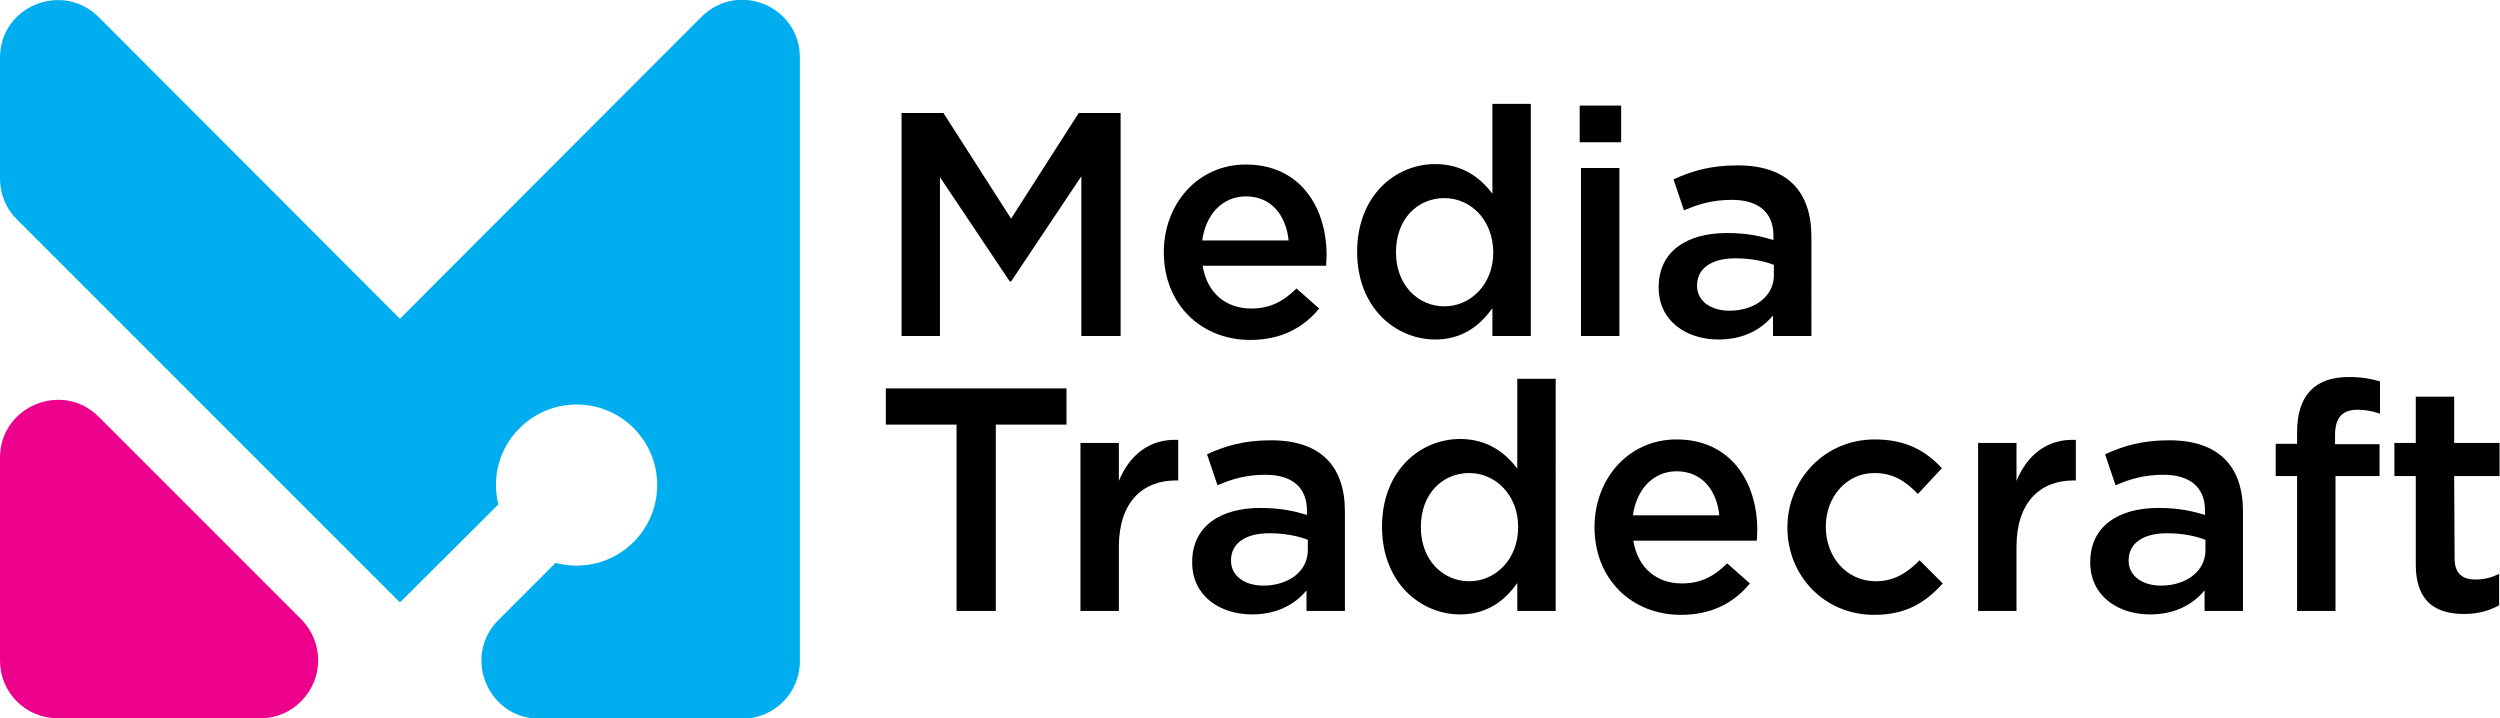
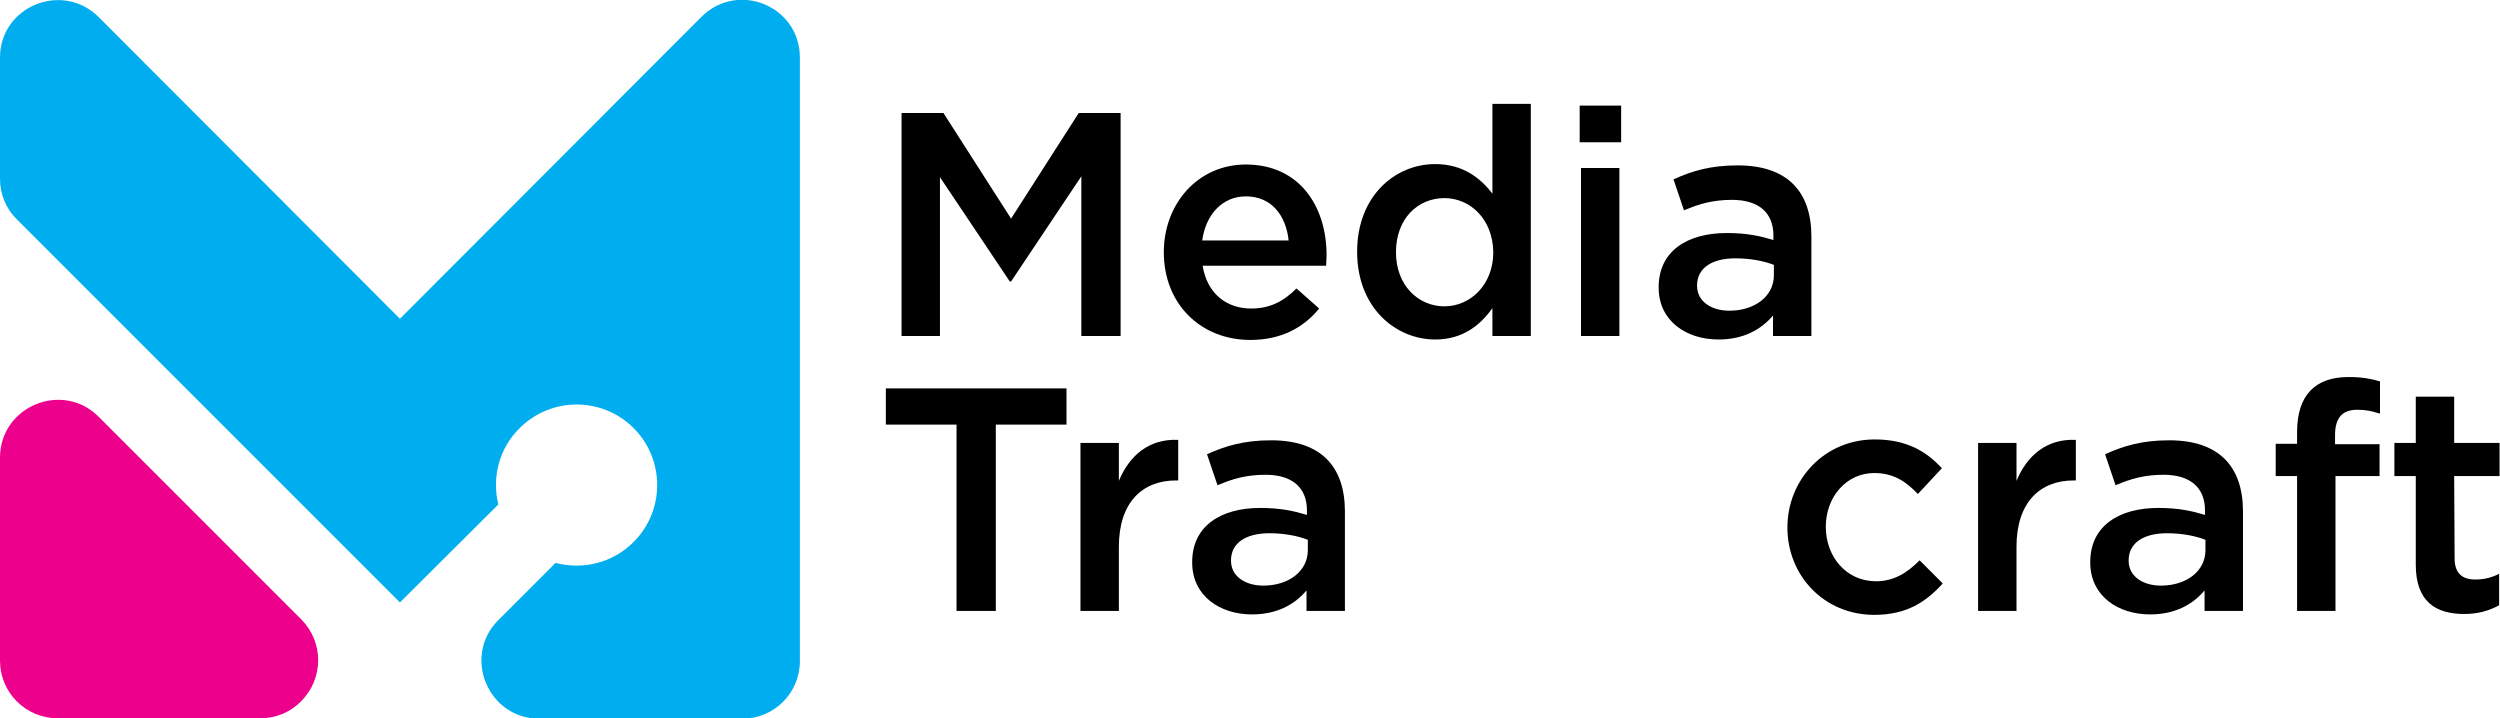
<svg xmlns="http://www.w3.org/2000/svg" version="1.1" id="Layer_1" x="0px" y="0px" viewBox="0 0 572.9 164.6" style="enable-background:new 0 0 572.9 164.6;" xml:space="preserve">
  <style type="text/css">
	.st0{fill:#EC008C;}
	.st1{fill:#00AEEF;}
</style>
  <g>
    <path d="M231.7,64.5h-0.3l-16-23.9V77h-8.8V25.9h9.6l15.5,24.2l15.5-24.2h9.6V77h-9V40.4L231.7,64.5z" />
    <path d="M286.7,70.7c4.3,0,7.4-1.6,10.4-4.6l5.2,4.6c-3.6,4.4-8.7,7.2-15.8,7.2c-11.2,0-19.8-8.1-19.8-20.1   c0-11.1,7.8-20.1,18.8-20.1c12.3,0,18.5,9.6,18.5,20.8c0,0.8-0.1,1.5-0.1,2.4h-28.3C276.6,67.2,281,70.7,286.7,70.7z M295.3,55.1   c-0.6-5.7-3.9-10.1-9.8-10.1c-5.4,0-9.2,4.2-10,10.1H295.3z" />
    <path d="M342,77v-6.4c-2.8,4-6.9,7.2-13.1,7.2c-9,0-17.9-7.2-17.9-20.1c0-12.8,8.7-20.1,17.9-20.1c6.3,0,10.4,3.2,13.1,6.8V23.8   h8.8V77H342z M331,45.4c-6.1,0-11.1,4.7-11.1,12.4c0,7.6,5.1,12.4,11.1,12.4c5.9,0,11.2-4.9,11.2-12.4   C342.1,50.2,336.9,45.4,331,45.4z" />
    <path d="M362,32.6v-8.4h9.5v8.4H362z M362.3,77V38.5h8.8V77H362.3z" />
    <path d="M406.3,77v-4.7c-2.6,3.1-6.6,5.5-12.5,5.5c-7.3,0-13.7-4.2-13.7-11.9v-0.1c0-8.3,6.6-12.4,15.6-12.4   c4.7,0,7.7,0.7,10.7,1.6v-1c0-5.3-3.4-8.2-9.5-8.2c-4.3,0-7.5,0.9-11,2.4l-2.4-7.1c4.2-1.9,8.4-3.2,14.7-3.2   c11.4,0,16.9,6,16.9,16.3V77H406.3z M406.5,60.7c-2.3-0.9-5.4-1.5-8.8-1.5c-5.5,0-8.8,2.3-8.8,6.2v0.1c0,3.6,3.3,5.7,7.4,5.7   c5.8,0,10.2-3.3,10.2-8.1L406.5,60.7L406.5,60.7z" />
    <path d="M228.2,140h-9V97.3H203V89h41.4v8.3h-16.2V140z" />
    <path d="M256.4,140h-8.8v-38.5h8.8v8.7c2.4-5.8,6.9-9.7,13.6-9.4v9.3h-0.5c-7.7,0-13.1,5-13.1,15.2V140z" />
    <path d="M299.4,140v-4.7c-2.6,3.1-6.6,5.5-12.5,5.5c-7.3,0-13.7-4.2-13.7-11.9v-0.1c0-8.3,6.6-12.4,15.6-12.4   c4.7,0,7.7,0.7,10.7,1.6v-1c0-5.3-3.4-8.2-9.5-8.2c-4.3,0-7.5,0.9-11,2.4l-2.4-7.1c4.2-1.9,8.4-3.2,14.7-3.2   c11.4,0,16.9,6,16.9,16.3V140H299.4z M299.7,123.7c-2.3-0.9-5.4-1.5-8.8-1.5c-5.5,0-8.8,2.3-8.8,6.2v0.1c0,3.6,3.3,5.7,7.4,5.7   c5.8,0,10.2-3.3,10.2-8.1L299.7,123.7L299.7,123.7z" />
-     <path d="M347.7,140v-6.4c-2.8,4-6.9,7.2-13.1,7.2c-9,0-17.9-7.2-17.9-20.1c0-12.8,8.7-20.1,17.9-20.1c6.3,0,10.4,3.2,13.1,6.8V86.8   h8.8V140H347.7z M336.7,108.4c-6.1,0-11.1,4.7-11.1,12.4c0,7.6,5.1,12.4,11.1,12.4c5.9,0,11.2-4.9,11.2-12.4   C347.9,113.3,342.6,108.4,336.7,108.4z" />
-     <path d="M385.4,133.7c4.3,0,7.4-1.6,10.4-4.6l5.2,4.6c-3.6,4.4-8.7,7.2-15.8,7.2c-11.2,0-19.8-8.1-19.8-20.1   c0-11.1,7.8-20.1,18.8-20.1c12.3,0,18.5,9.6,18.5,20.8c0,0.8-0.1,1.5-0.1,2.4h-28.3C375.3,130.2,379.7,133.7,385.4,133.7z    M394,118.1c-0.6-5.7-3.9-10.1-9.8-10.1c-5.4,0-9.2,4.2-10,10.1H394z" />
    <path d="M429.5,140.9c-11.5,0-19.9-9-19.9-20s8.5-20.2,20-20.2c7.3,0,11.8,2.7,15.4,6.6l-5.5,5.9c-2.7-2.8-5.5-4.8-10-4.8   c-6.4,0-11.1,5.5-11.1,12.3c0,6.9,4.7,12.5,11.5,12.5c4.2,0,7.2-2,10-4.8l5.3,5.3C441.4,137.9,437,140.9,429.5,140.9z" />
    <path d="M462.1,140h-8.8v-38.5h8.8v8.7c2.4-5.8,6.9-9.7,13.6-9.4v9.3h-0.5c-7.7,0-13.1,5-13.1,15.2V140z" />
-     <path d="M505.2,140v-4.7c-2.6,3.1-6.6,5.5-12.5,5.5c-7.3,0-13.7-4.2-13.7-11.9v-0.1c0-8.3,6.6-12.4,15.6-12.4   c4.7,0,7.7,0.7,10.7,1.6v-1c0-5.3-3.4-8.2-9.5-8.2c-4.3,0-7.5,0.9-11,2.4l-2.4-7.1c4.2-1.9,8.4-3.2,14.7-3.2   c11.4,0,16.9,6,16.9,16.3V140H505.2z M505.4,123.7c-2.3-0.9-5.4-1.5-8.8-1.5c-5.5,0-8.8,2.3-8.8,6.2v0.1c0,3.6,3.3,5.7,7.4,5.7   c5.8,0,10.2-3.3,10.2-8.1L505.4,123.7L505.4,123.7z" />
+     <path d="M505.2,140v-4.7c-2.6,3.1-6.6,5.5-12.5,5.5c-7.3,0-13.7-4.2-13.7-11.9v-0.1c0-8.3,6.6-12.4,15.6-12.4   c4.7,0,7.7,0.7,10.7,1.6v-1c0-5.3-3.4-8.2-9.5-8.2c-4.3,0-7.5,0.9-11,2.4l-2.4-7.1c4.2-1.9,8.4-3.2,14.7-3.2   c11.4,0,16.9,6,16.9,16.3V140H505.2M505.4,123.7c-2.3-0.9-5.4-1.5-8.8-1.5c-5.5,0-8.8,2.3-8.8,6.2v0.1c0,3.6,3.3,5.7,7.4,5.7   c5.8,0,10.2-3.3,10.2-8.1L505.4,123.7L505.4,123.7z" />
    <path d="M545.3,101.8v7.3h-10.1V140h-8.8v-30.9h-4.9v-7.4h4.9V99c0-8.5,4.2-12.6,11.8-12.6c3.1,0,5.2,0.4,7.2,1v7.4   c-1.8-0.6-3.3-0.9-5.2-0.9c-3.4,0-5.1,1.8-5.1,5.8v2.1H545.3z" />
    <path d="M562.5,128c0,3.4,1.8,4.8,4.7,4.8c2,0,3.7-0.4,5.5-1.3v7.2c-2.2,1.2-4.7,2-8,2c-6.5,0-11.1-2.8-11.1-11.3v-20.3h-4.9v-7.6   h4.9V90.9h8.8v10.6h10.4v7.6h-10.4L562.5,128L562.5,128z" />
  </g>
  <g>
    <path class="st0" d="M69.1,142L22.6,95.5C14.3,87.2,0,93.1,0,104.9v46.5c0,7.3,5.9,13.2,13.2,13.2h46.5c3.5,0,6.9-1.4,9.3-3.9l0,0   C74.2,155.5,74.2,147.2,69.1,142z" />
    <g>
      <path class="st1" d="M0,13.2V41c0,3.5,1.4,6.9,3.9,9.3L91.6,138h0.1l22.5-22.4c-1.5-6.1,0.1-12.8,4.9-17.5    c7.2-7.2,18.9-7.2,26.1,0s7.2,18.9,0,26.1c-4.9,4.9-11.7,6.4-17.9,4.8l-13.1,13.1c-8.3,8.3-2.4,22.6,9.4,22.6h46.5    c7.3,0,13.2-5.9,13.2-13.2V13.2c0-11.8-14.2-17.7-22.6-9.3L91.7,73h-0.1l-69-69.1C14.2-4.4,0,1.5,0,13.2z" />
    </g>
  </g>
</svg>